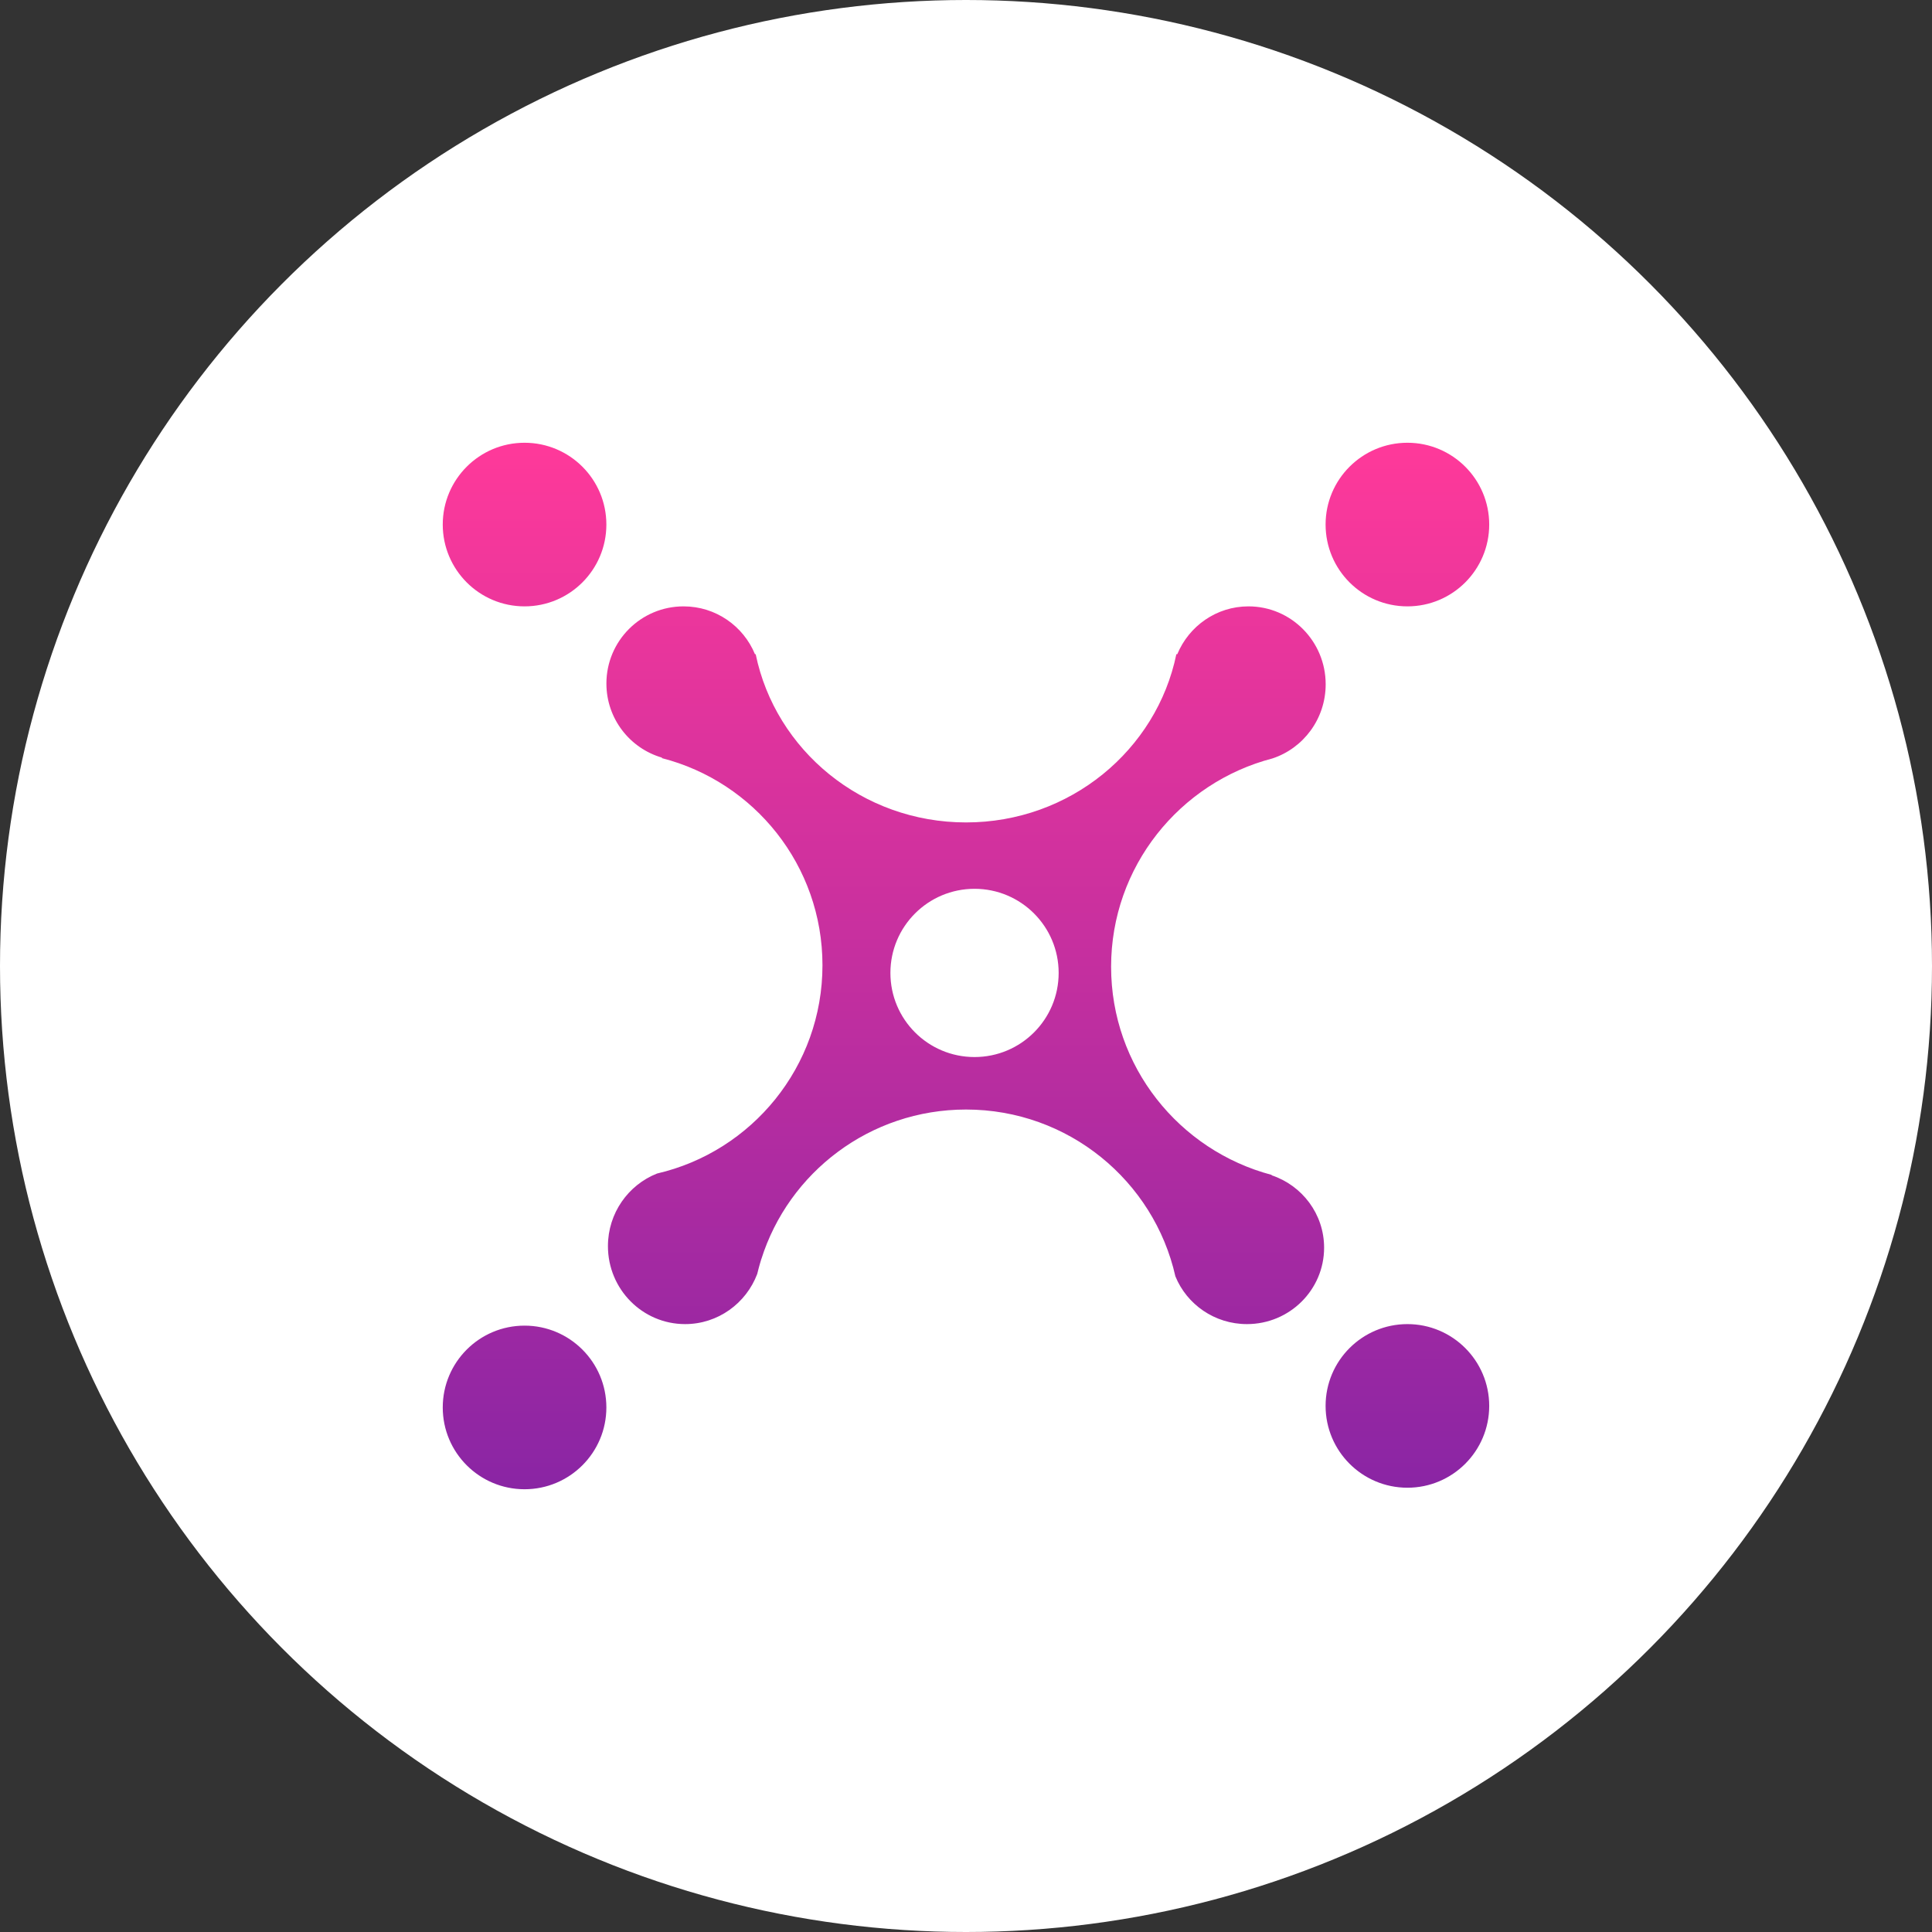
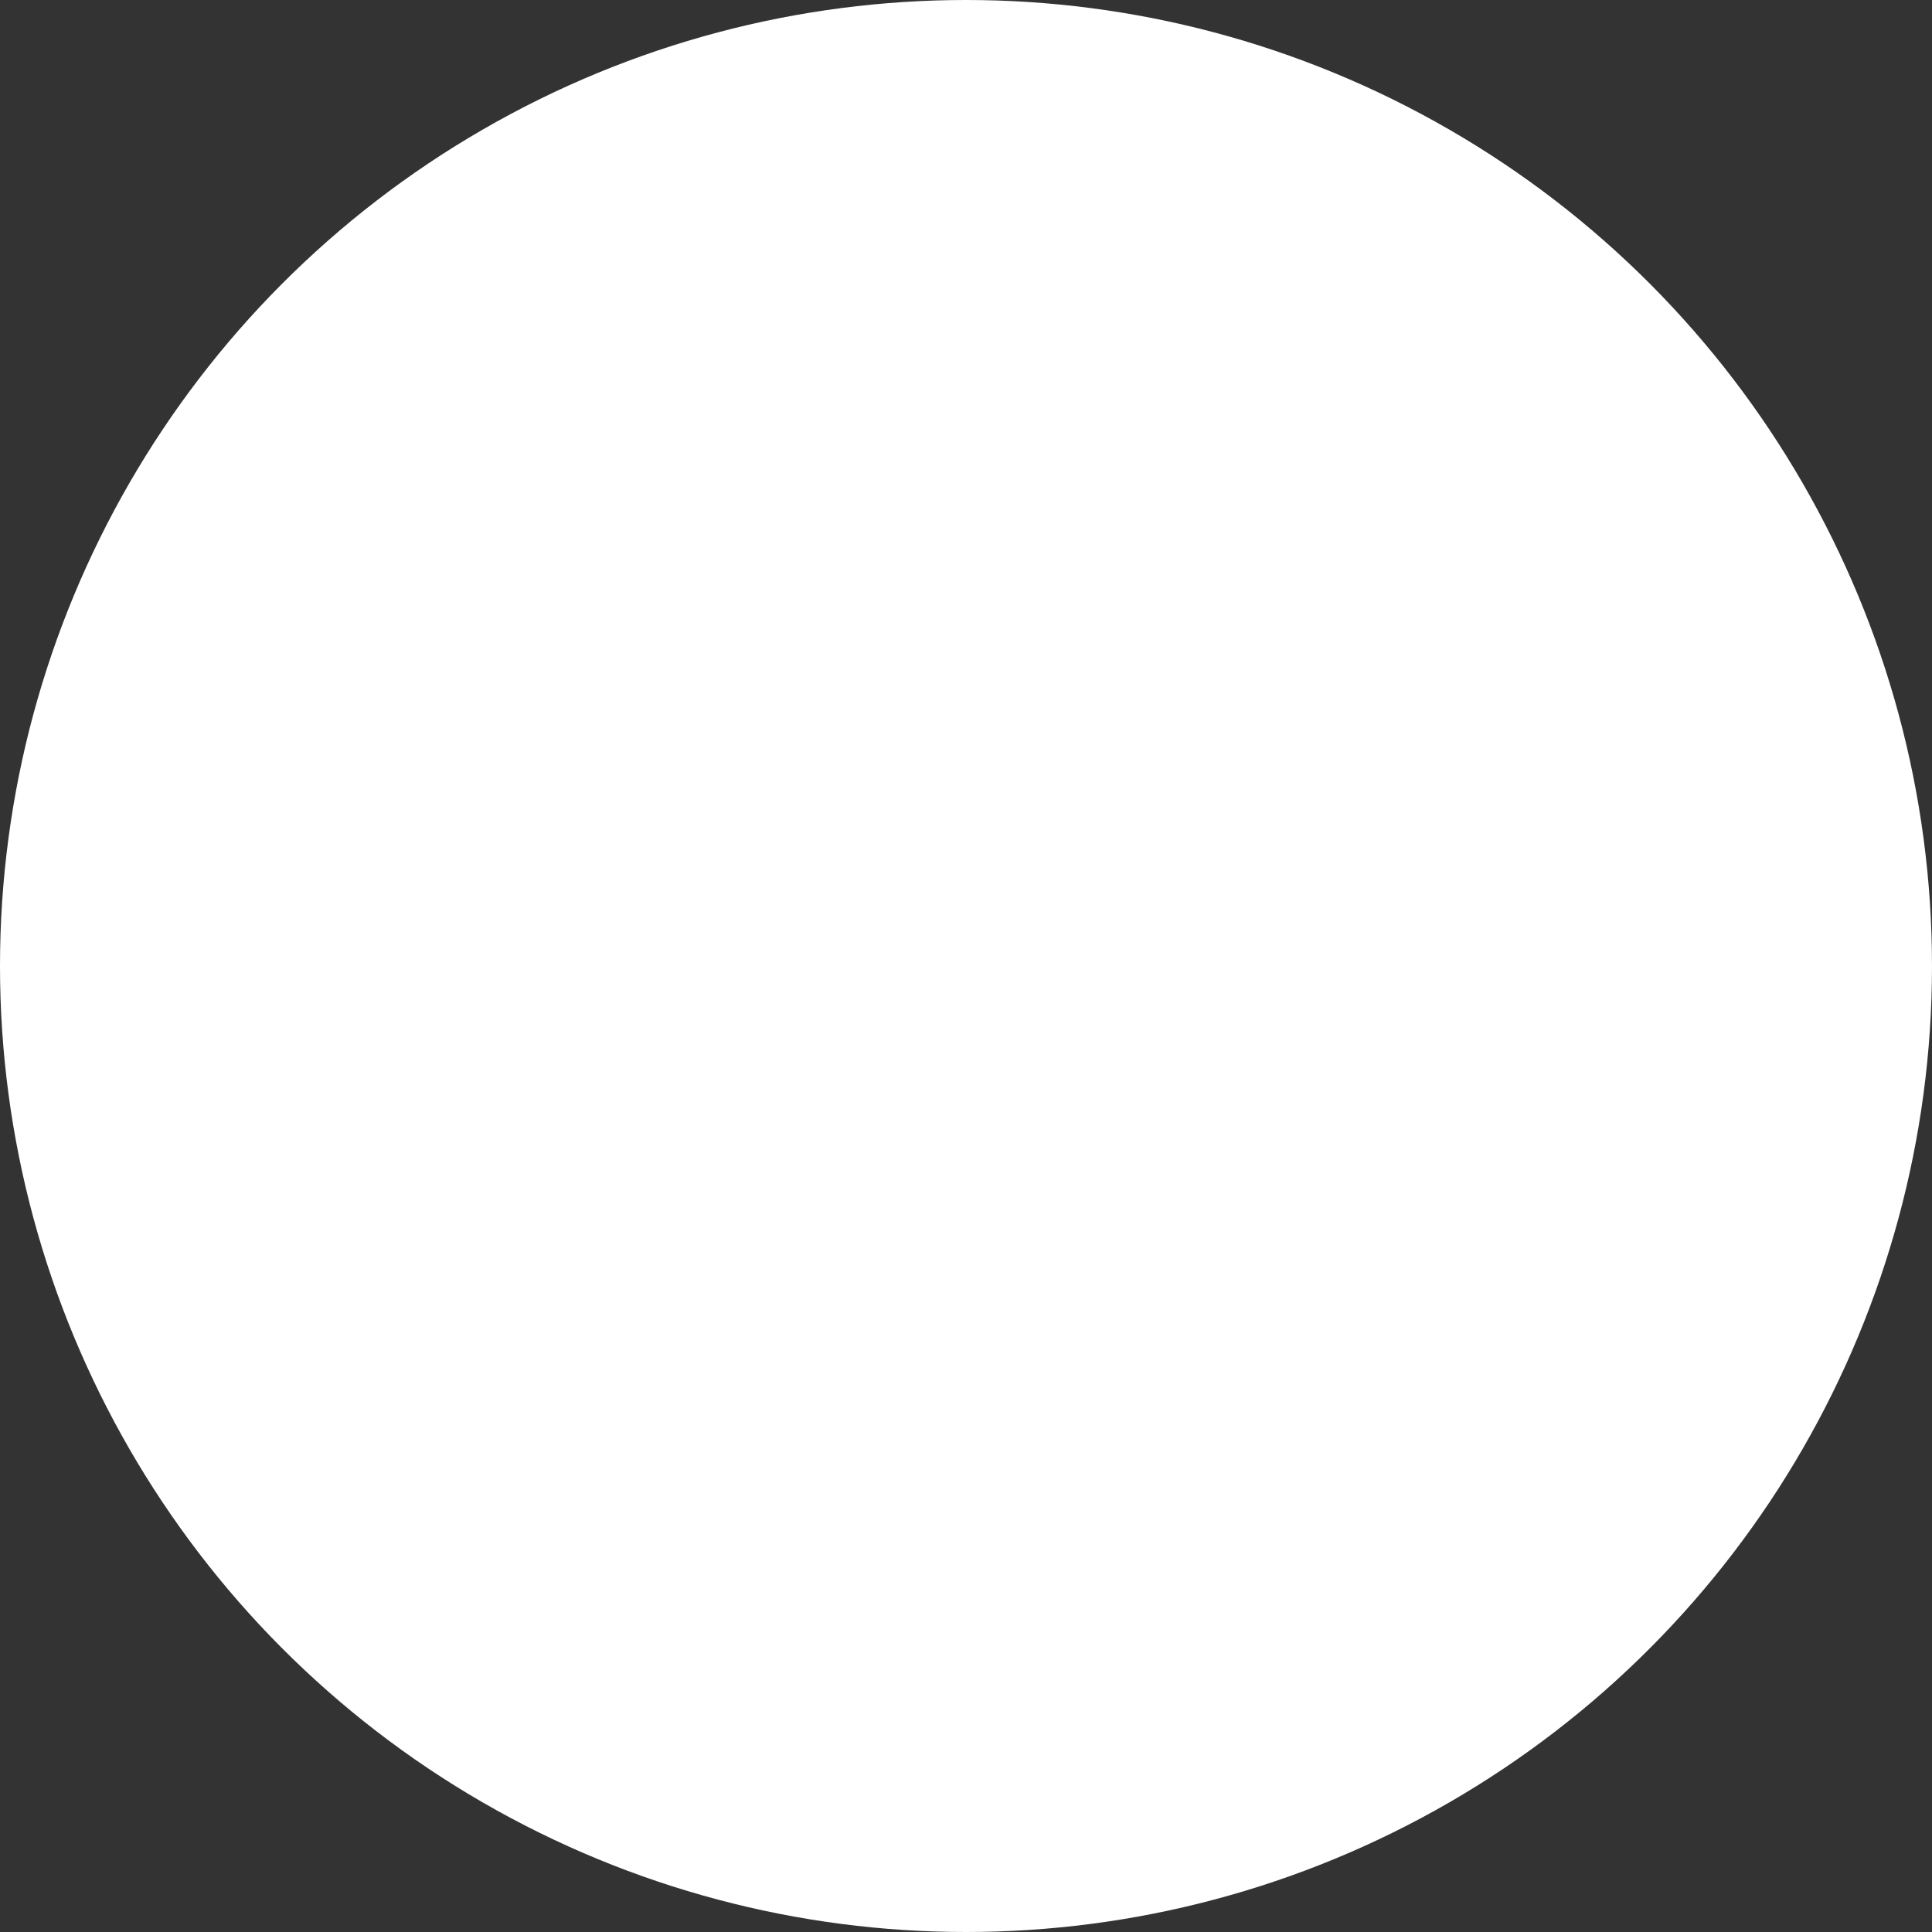
<svg xmlns="http://www.w3.org/2000/svg" width="48" height="48" viewBox="0 0 48 48" fill="none">
  <rect x="0" y="0" width="48" height="48" fill="#333333" stroke="none" />
  <circle cx="24" cy="24" r="24" fill="white" />
-   <path fill-rule="evenodd" clip-rule="evenodd" d="M13.032 15.065C14.155 15.065 15.065 14.155 15.065 13.032C15.065 11.91 14.155 11 13.032 11C11.91 11 11 11.91 11 13.032C11 14.155 11.91 15.065 13.032 15.065ZM36.999 13.032C36.999 14.155 36.089 15.065 34.967 15.065C33.844 15.065 32.934 14.155 32.934 13.032C32.934 11.91 33.844 11 34.967 11C36.089 11 36.999 11.91 36.999 13.032ZM24.001 20.433C26.582 20.433 28.735 18.638 29.226 16.254H29.249C29.539 15.555 30.222 15.065 31.018 15.065C32.077 15.065 32.936 15.932 32.936 17.001C32.936 17.861 32.381 18.59 31.614 18.843C29.308 19.443 27.605 21.533 27.605 24.019C27.605 26.498 29.297 28.583 31.594 29.19V29.2C32.352 29.453 32.897 30.163 32.897 30.998C32.897 32.047 32.039 32.897 30.98 32.897C30.175 32.897 29.486 32.406 29.202 31.71C28.668 29.338 26.542 27.566 24.001 27.566C21.613 27.566 19.592 29.13 18.914 31.286H18.912L18.909 31.3C18.888 31.369 18.867 31.439 18.849 31.509C18.836 31.556 18.824 31.603 18.813 31.651C18.538 32.379 17.839 32.897 17.021 32.897C15.962 32.897 15.104 32.03 15.104 30.96C15.104 30.139 15.61 29.438 16.324 29.156C18.679 28.611 20.434 26.501 20.434 23.981C20.434 21.504 18.739 19.424 16.446 18.836V18.823C15.648 18.591 15.066 17.855 15.066 16.982C15.066 15.923 15.924 15.065 16.983 15.065C17.784 15.065 18.47 15.556 18.757 16.254H18.775C19.266 18.638 21.419 20.433 24.001 20.433ZM24.212 26.262C25.366 26.262 26.302 25.327 26.302 24.172C26.302 23.018 25.366 22.082 24.212 22.082C23.057 22.082 22.122 23.018 22.122 24.172C22.122 25.327 23.057 26.262 24.212 26.262ZM15.065 34.968C15.065 36.09 14.155 37 13.032 37C11.91 37 11 36.09 11 34.968C11 33.845 11.91 32.935 13.032 32.935C14.155 32.935 15.065 33.845 15.065 34.968ZM34.967 36.962C36.089 36.962 36.999 36.052 36.999 34.929C36.999 33.807 36.089 32.897 34.967 32.897C33.844 32.897 32.934 33.807 32.934 34.929C32.934 36.052 33.844 36.962 34.967 36.962Z" fill="url(#paint0_linear_10723_13631)" />
  <defs>
    <linearGradient id="paint0_linear_10723_13631" x1="24" y1="11" x2="24" y2="37" gradientUnits="userSpaceOnUse">
      <stop stop-color="#FF399A" />
      <stop offset="1" stop-color="#8A25A4" />
    </linearGradient>
  </defs>
</svg>